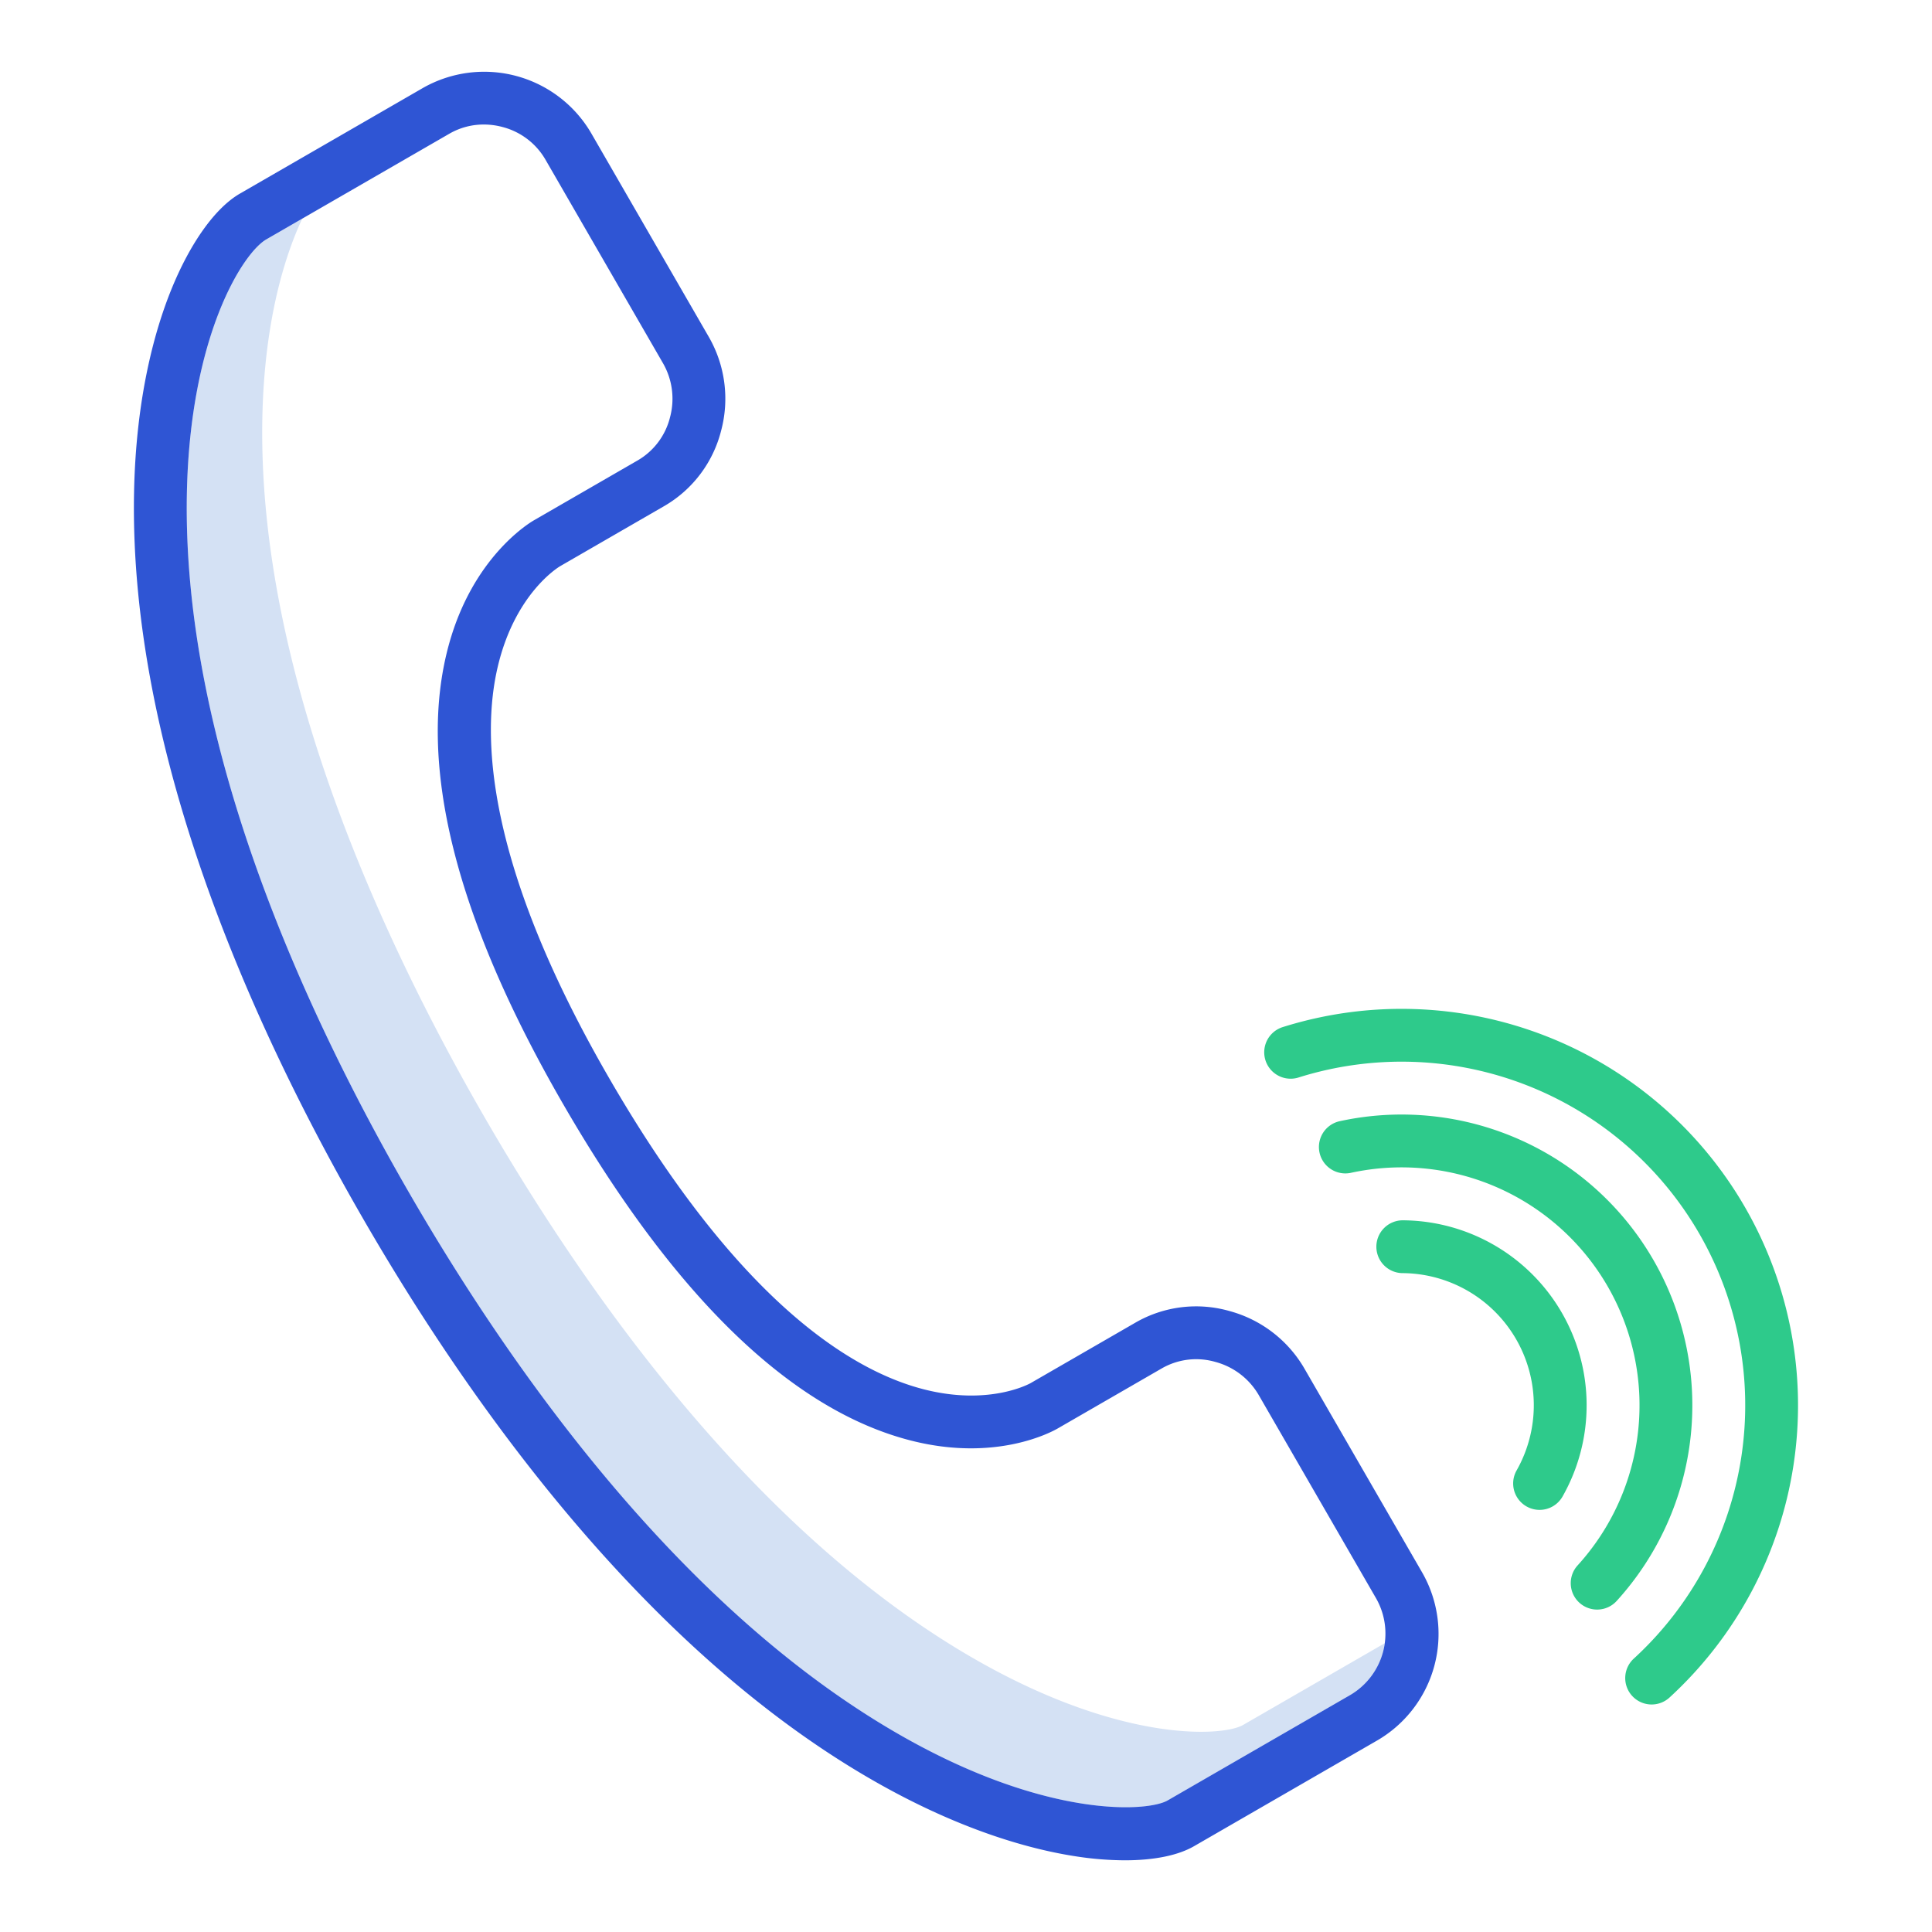
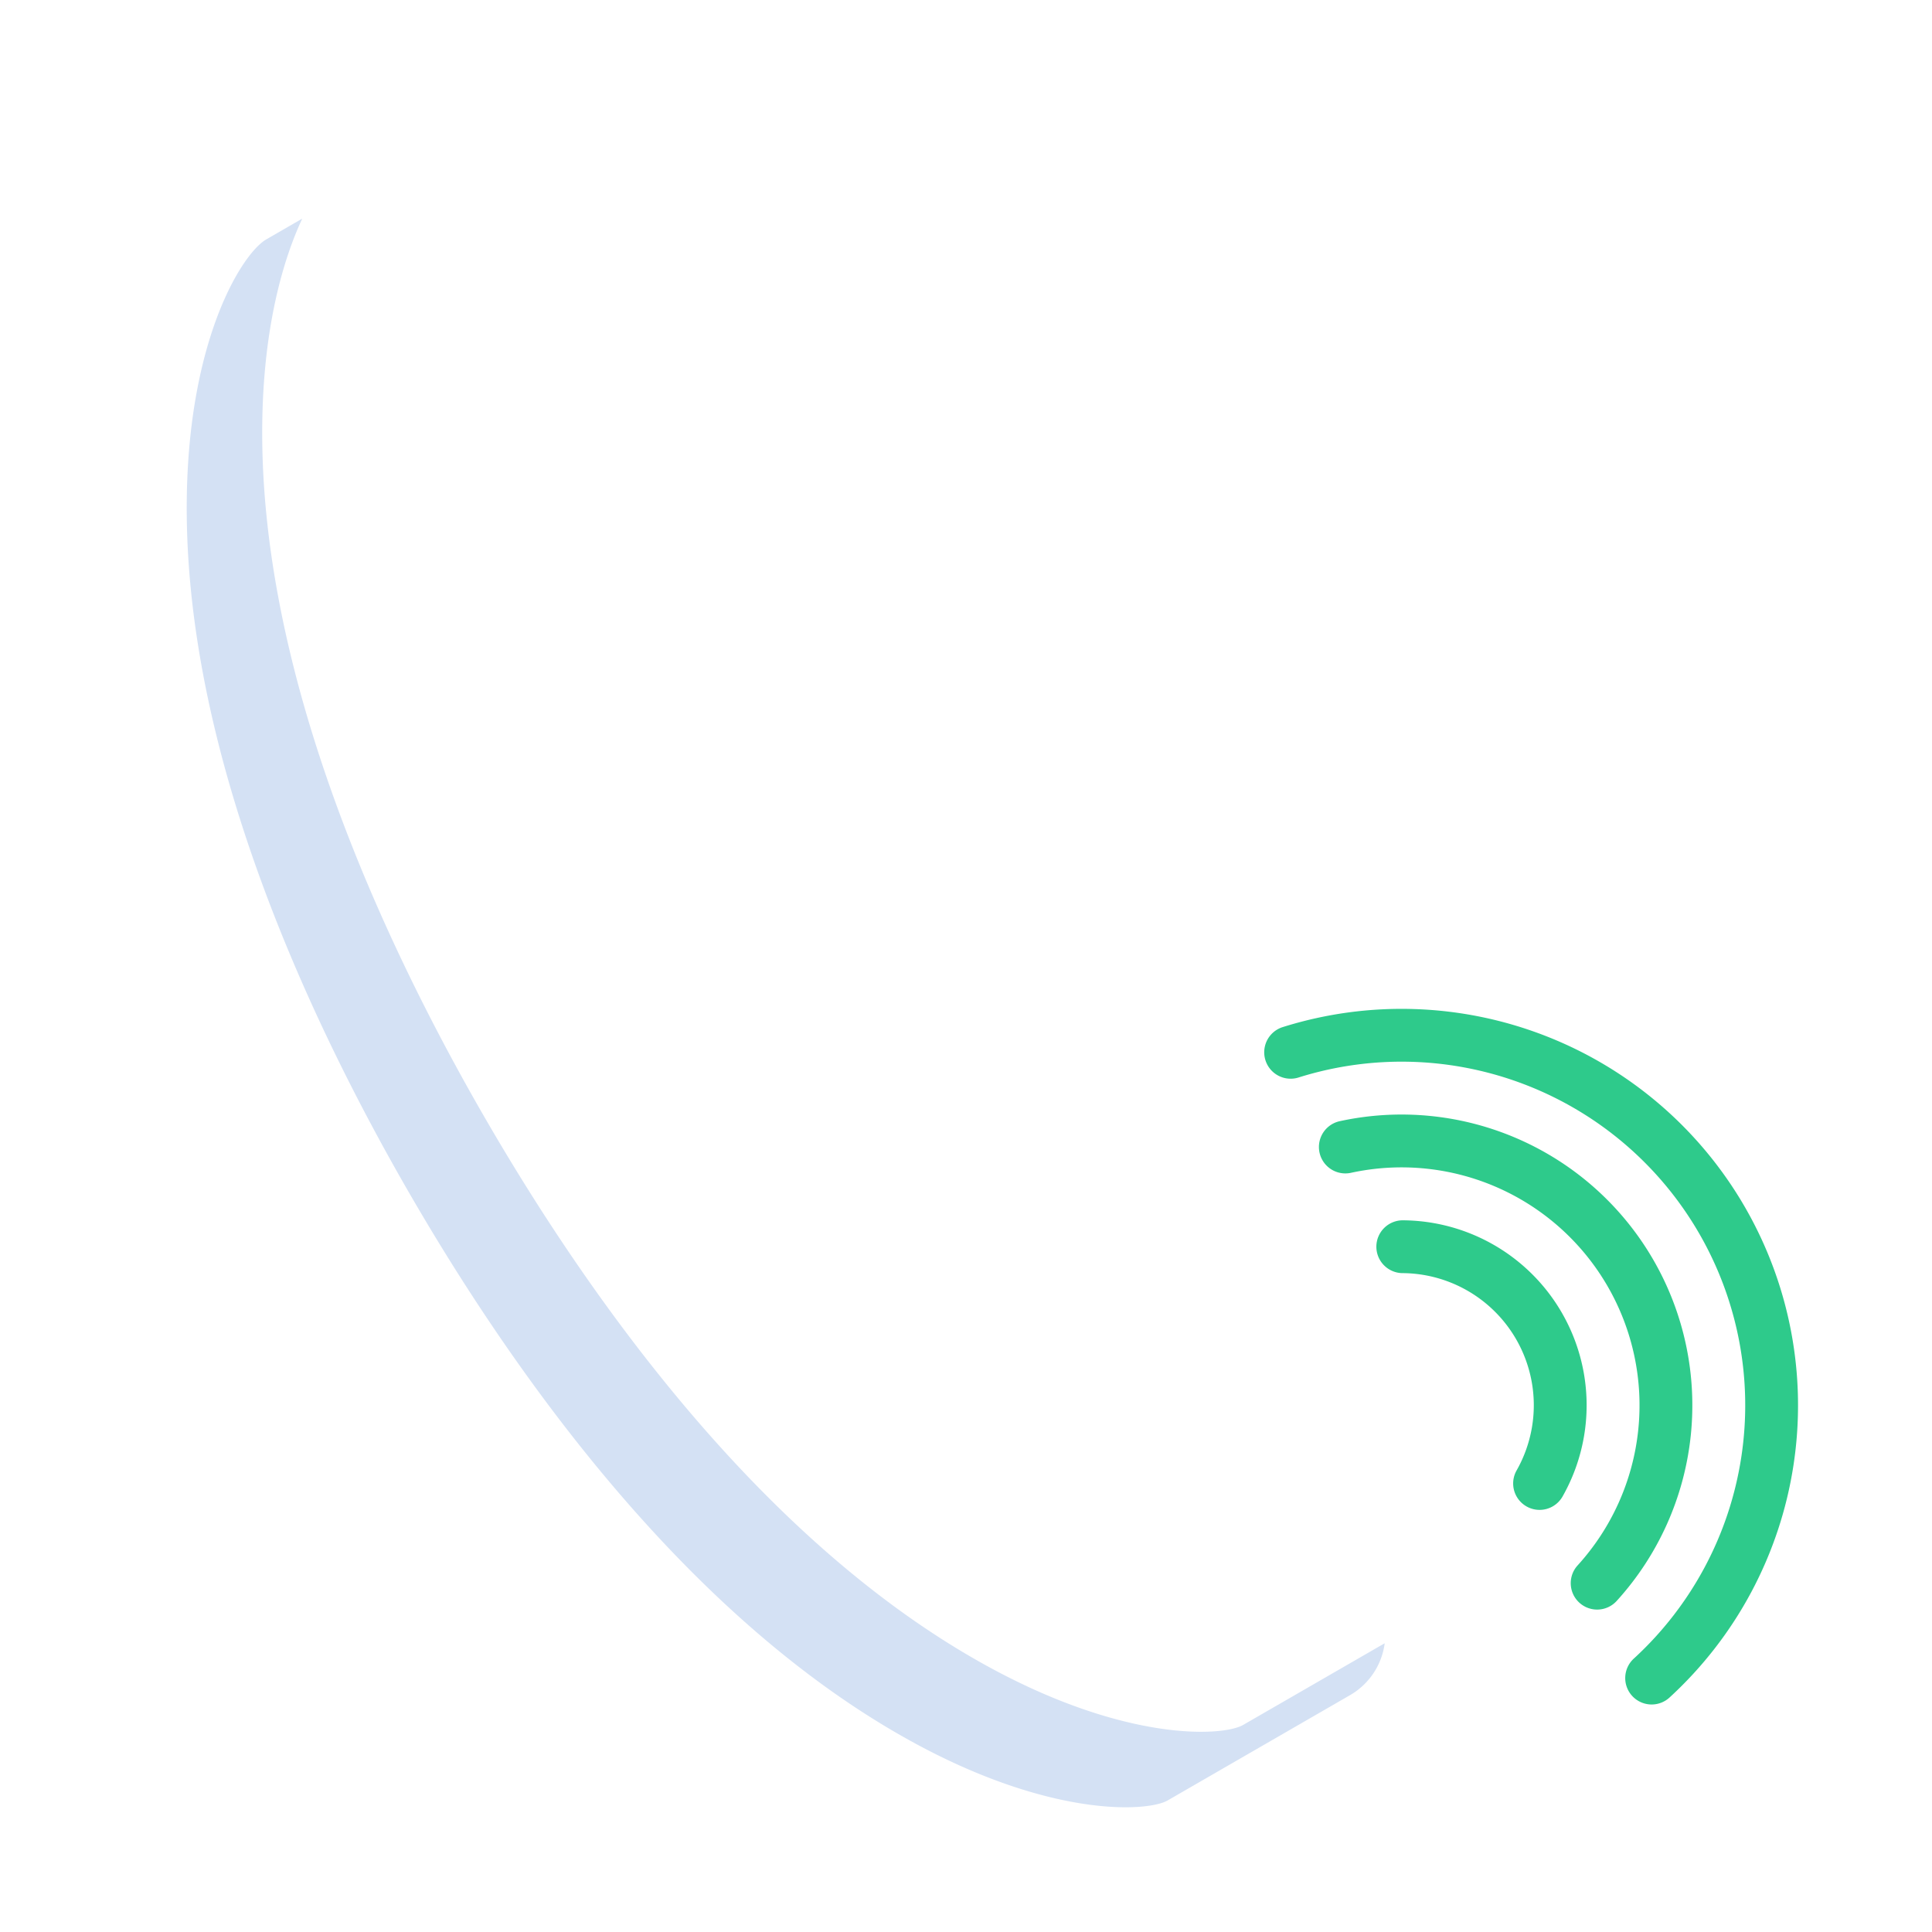
<svg xmlns="http://www.w3.org/2000/svg" id="Layer_1" data-name="Layer 1" viewBox="0 0 512 512" width="512" height="512">
  <title>call</title>
  <path d="M329.43,457.135c-5.265,3.041-31.508,4.777-69.43-16.509-58.854-33.035-104.079-96.9-131.654-144.664-27.553-47.723-60.124-118.591-58.821-185.195C70,86.635,74.868,69.126,80.1,57.937l-9.523,5.5c-6.254,3.61-20.238,25.578-21.055,67.332-1.3,66.6,31.268,137.472,58.821,185.2,27.575,47.761,72.8,111.629,131.654,144.664,37.922,21.286,64.165,19.55,69.43,16.509l48.505-28a18.7,18.7,0,0,0,9.031-13.667Z" style="fill:#d4e1f4" />
-   <path d="M298.082,493c7.682,0,14.071-1.269,18.348-3.738l48.505-28a32.661,32.661,0,0,0,11.937-44.564l-31.187-54.015a32.842,32.842,0,0,0-19.849-15.243,32.172,32.172,0,0,0-24.867,3.032L273.41,366.376c-.055.031-.109.064-.164.1-.1.062-10.76,6.183-28.286,1.744-19.181-4.861-49.271-23.172-83.7-82.8-32.276-55.9-33.774-89.991-29.347-108.745,4.555-19.3,15.923-26.271,16.546-26.639l.032-.019L176.05,134.1a32.187,32.187,0,0,0,15.064-20,32.8,32.8,0,0,0-3.266-24.8L156.662,35.275a32.84,32.84,0,0,0-44.576-11.968l-48.506,28C57.021,55.1,50.371,64.42,45.336,76.888c-4.2,10.4-9.311,28.142-9.809,53.6C34.162,200.319,67.779,273.7,96.221,322.962c28.452,49.279,75.3,115.283,136.926,149.872,22.5,12.626,40.538,17.343,51.713,19.077A86.817,86.817,0,0,0,298.082,493ZM108.346,315.962C80.793,268.239,48.222,197.371,49.525,130.767c.817-41.754,14.8-63.722,21.055-67.332l48.506-28a18.182,18.182,0,0,1,9.124-2.437,19.167,19.167,0,0,1,4.986.666,18.507,18.507,0,0,1,11.341,8.615l31.186,54.016a18.885,18.885,0,0,1,1.842,14.283,18.294,18.294,0,0,1-8.515,11.4l-27.56,15.912c-1.393.805-16.162,9.805-22.523,32.9-8.583,31.166,1.566,72.086,30.167,121.625,29.6,51.272,60.686,81.342,92.388,89.376,22.5,5.7,37.175-2.286,38.9-3.3l27.546-15.9a18.286,18.286,0,0,1,14.132-1.665,18.922,18.922,0,0,1,11.459,8.751l31.187,54.015a18.872,18.872,0,0,1-6.812,25.44l-48.5,28c-5.265,3.041-31.508,4.777-69.43-16.509C181.146,427.591,135.921,363.723,108.346,315.962Z" style="fill:#2f55d4" />
  <path d="M371.722,337.391a35.017,35.017,0,0,1,30.192,52.293,7,7,0,1,0,12.182,6.9,49.016,49.016,0,0,0-42.257-73.191h-.06a7,7,0,0,0-.057,14Z" style="fill:#2eca8b" />
  <path d="M418.547,424.731a7,7,0,0,0,9.888-.462,77.057,77.057,0,0,0-73.4-127.14,7,7,0,1,0,2.987,13.678,63.057,63.057,0,0,1,60.065,104.036A7,7,0,0,0,418.547,424.731Z" style="fill:#2eca8b" />
  <path d="M344.14,285.542A91.065,91.065,0,0,1,433.025,439.5a7,7,0,1,0,9.455,10.324,105.065,105.065,0,0,0-102.555-177.63,7,7,0,1,0,4.215,13.351Z" style="fill:#2eca8b" />
</svg>